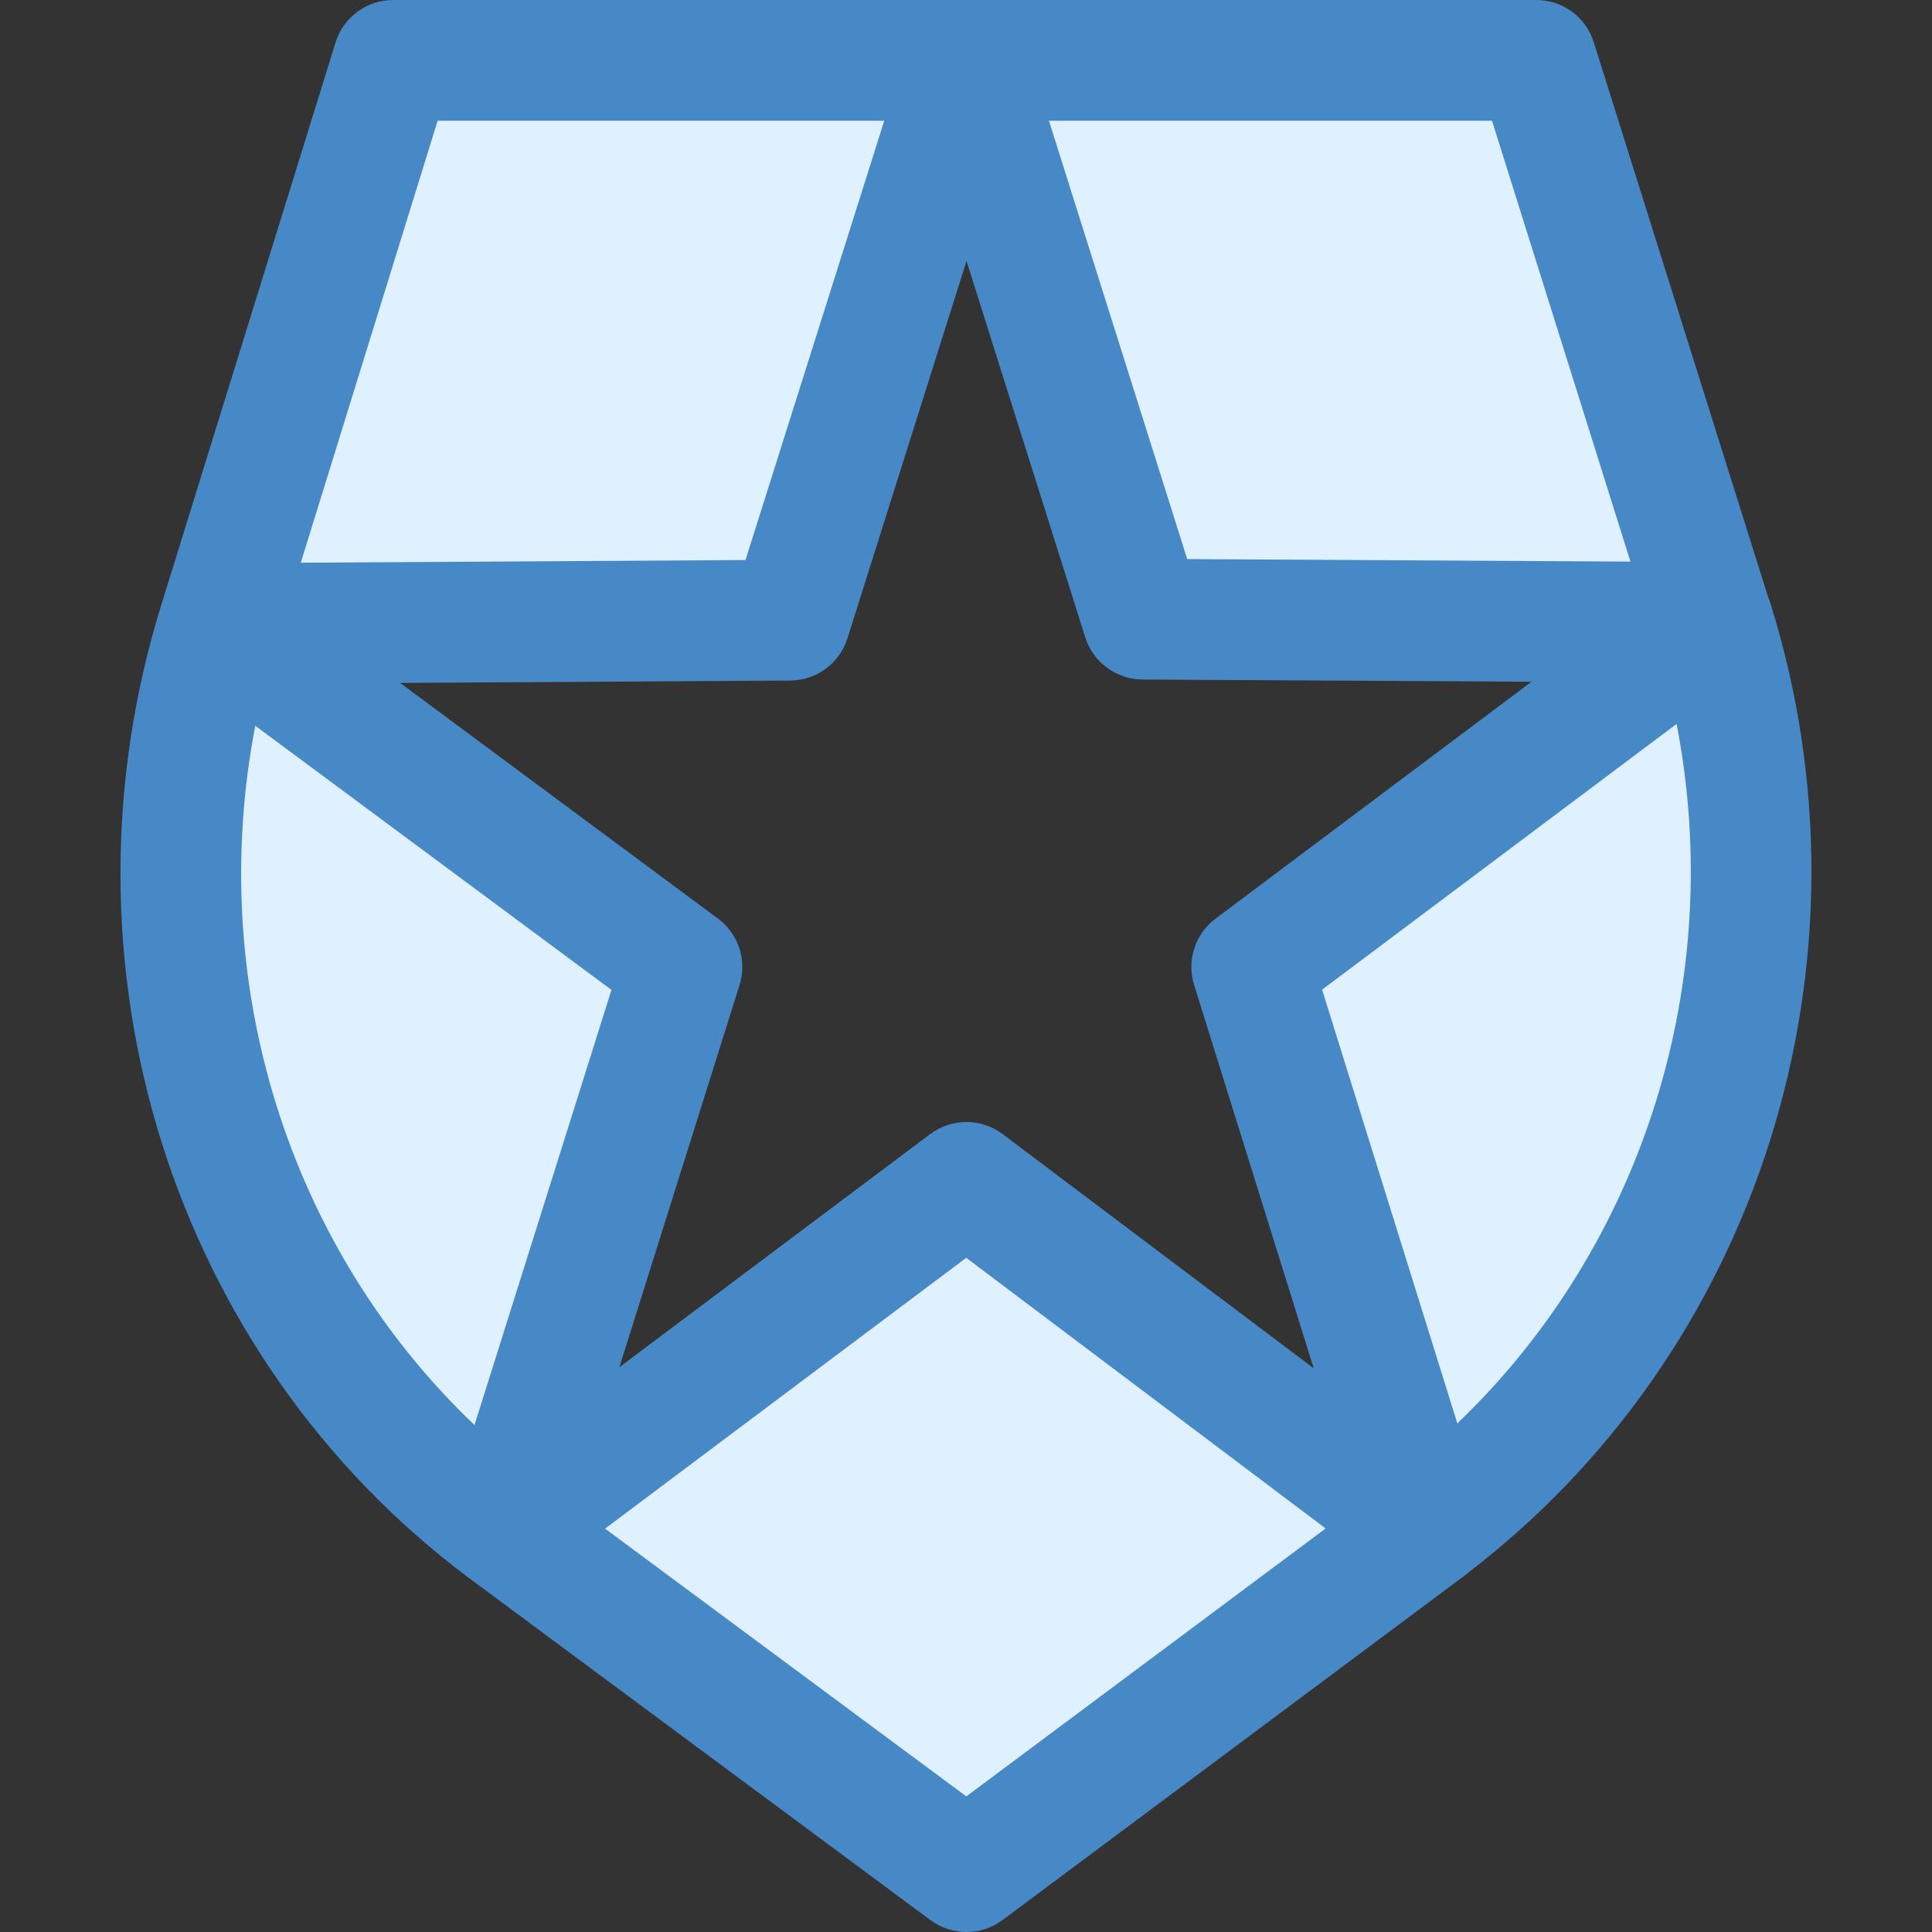
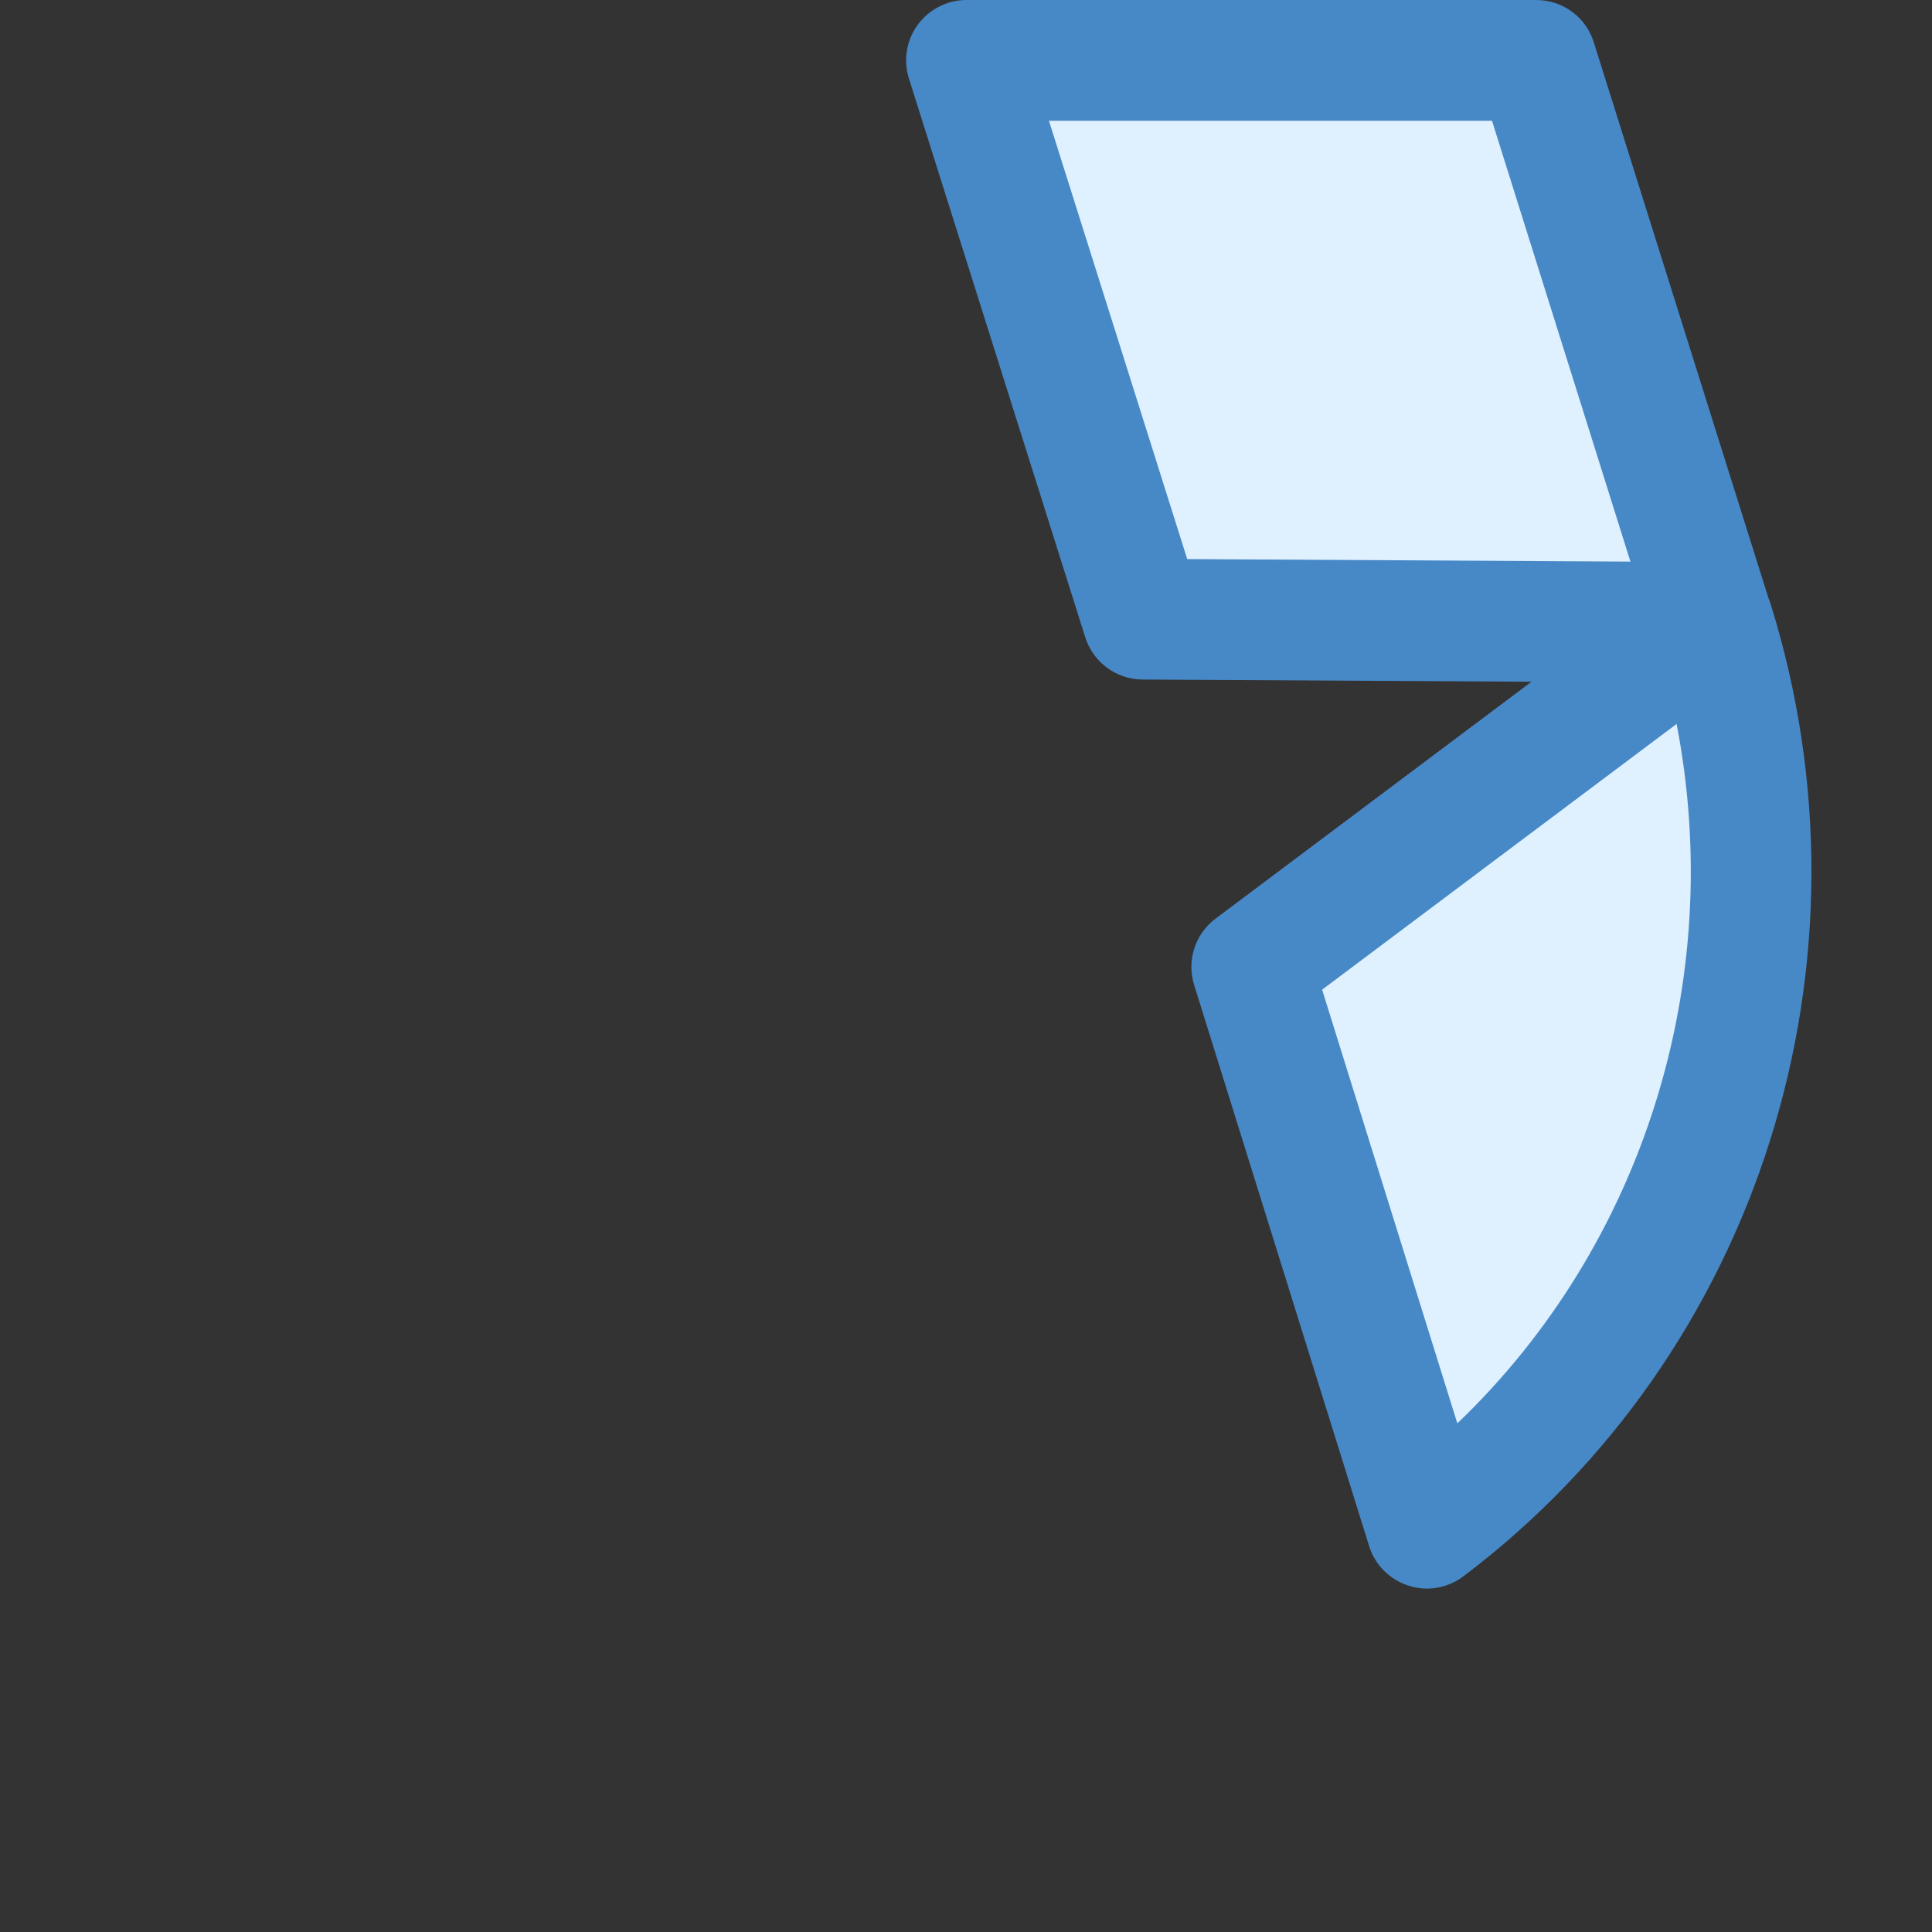
<svg xmlns="http://www.w3.org/2000/svg" viewBox="0 0 96 96" width="96px" height="96px">
  <rect x="0" y="0" width="96" height="96" fill="#333333" stroke="none" />
  <g id="surface100632812">
-     <path style=" stroke:none;fill-rule:nonzero;fill:rgb(87.451%,94.118%,99.608%);fill-opacity:1;" d="M 25.07 75.719 L 48.023 92.57 L 70.879 75.695 L 48.016 58.648 L 25.117 75.66 L 33.883 48.051 L 10.871 31.148 L 39.246 30.98 L 48.027 3.43 L 19.535 3.43 L 10.883 31.094 C 5.855 47.109 10.996 65.289 25.07 75.719 Z M 25.07 75.719 " />
    <path style=" stroke:none;fill-rule:nonzero;fill:rgb(87.451%,94.118%,99.608%);fill-opacity:1;" d="M 85.035 31.094 L 62.203 48.047 L 70.902 75.68 L 70.926 75.664 C 84.887 65.227 90.195 47.109 85.113 31.035 L 85.102 31.043 L 76.34 3.43 L 48.031 3.43 L 56.793 30.93 Z M 85.035 31.094 " />
    <path style=" stroke:none;fill-rule:nonzero;fill:rgb(27.843%,53.333%,78.039%);fill-opacity:1;" d="M 74.598 77.852 L 74.578 77.809 L 74.555 77.824 Z M 74.598 77.852 " />
-     <path style=" stroke:none;fill-rule:nonzero;fill:rgb(27.843%,53.333%,78.039%);fill-opacity:1;" d="M 48.023 96 C 47.395 96 46.77 95.805 46.234 95.41 L 23.285 78.398 C 23.281 78.398 23.281 78.395 23.277 78.391 C 8.574 67.387 2.449 47.961 8.02 30.039 L 16.672 2.113 C 17.059 0.855 18.223 0 19.535 0 L 48.027 0 C 48.984 0 49.879 0.457 50.449 1.227 C 51.012 2 51.176 2.992 50.887 3.902 L 42.109 31.719 C 41.715 32.965 40.566 33.809 39.266 33.816 L 19.883 33.934 L 35.672 45.641 C 36.699 46.398 37.133 47.727 36.746 48.953 L 30.777 67.934 L 46.219 56.352 C 47.293 55.551 48.758 55.555 49.824 56.355 L 72.684 73.566 C 73.438 74.137 73.879 75.027 73.879 75.973 C 73.879 76.914 73.434 77.805 72.672 78.367 L 49.816 95.406 C 49.285 95.801 48.656 96 48.023 96 Z M 30.066 75.957 L 48.016 89.262 L 65.871 75.949 L 48.012 62.5 Z M 12.684 36.062 C 10.219 48.875 14.344 62.02 23.578 70.809 L 30.383 49.188 Z M 21.746 6 L 14.945 27.961 L 37.043 27.828 L 43.938 6 Z M 21.746 6 " />
    <path style=" stroke:none;fill-rule:nonzero;fill:rgb(27.843%,53.333%,78.039%);fill-opacity:1;" d="M 70.902 78.938 C 70.602 78.938 70.293 78.887 69.992 78.793 C 69.062 78.492 68.324 77.77 68.035 76.836 L 59.336 48.941 C 58.957 47.727 59.383 46.406 60.398 45.648 L 76.098 33.875 L 56.77 33.766 C 55.465 33.758 54.316 32.906 53.926 31.668 L 45.164 3.902 C 44.875 2.992 45.039 2 45.605 1.227 C 46.172 0.457 47.07 0 48.027 0 L 76.336 0 C 77.648 0 78.805 0.848 79.195 2.102 L 87.867 29.699 C 87.906 29.789 87.941 29.879 87.969 29.973 C 93.551 47.797 87.426 67.223 72.723 78.32 C 72.199 78.723 71.551 78.938 70.902 78.938 Z M 65.695 49.176 L 72.414 70.727 C 81.656 61.887 85.785 48.727 83.309 35.973 Z M 58.992 27.781 L 81.016 27.906 L 74.137 6 L 52.121 6 Z M 58.992 27.781 " />
  </g>
</svg>